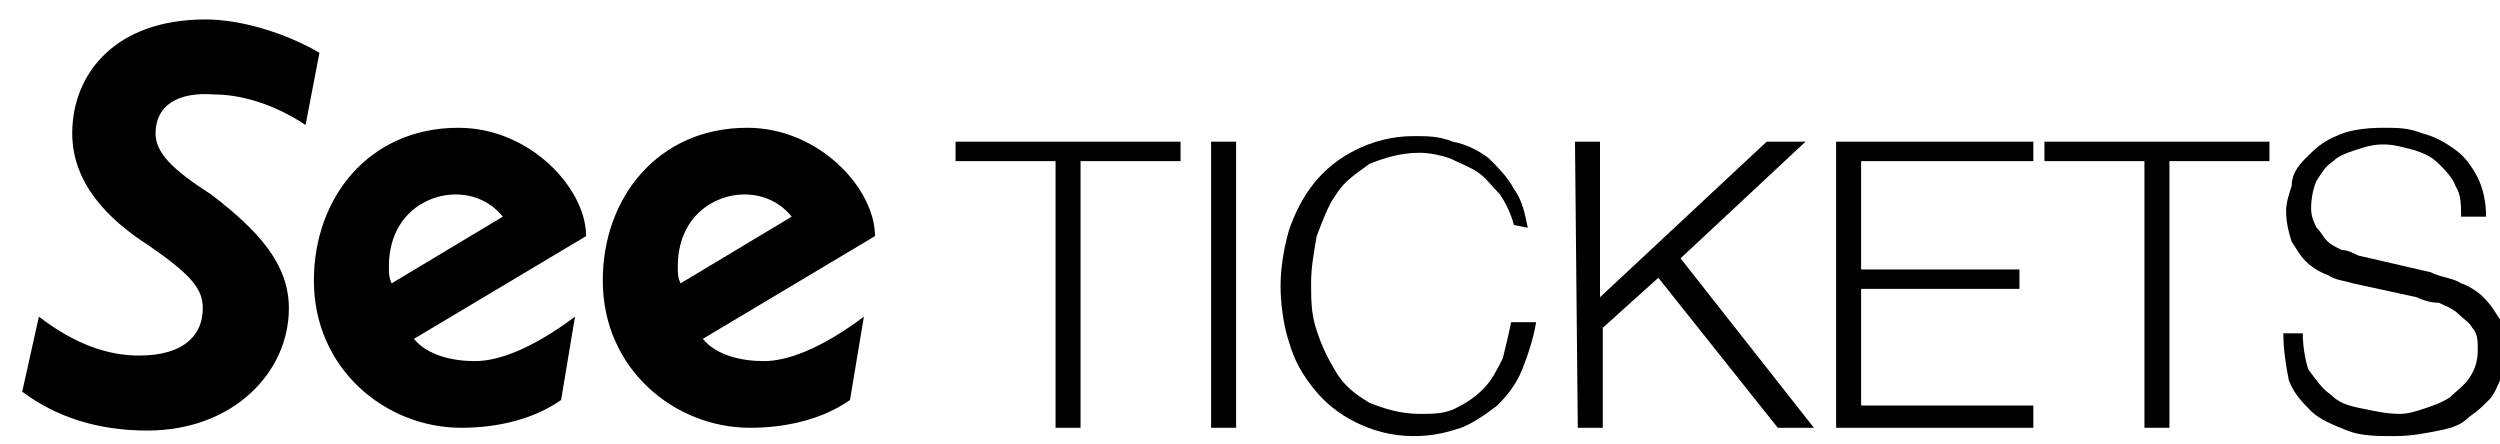
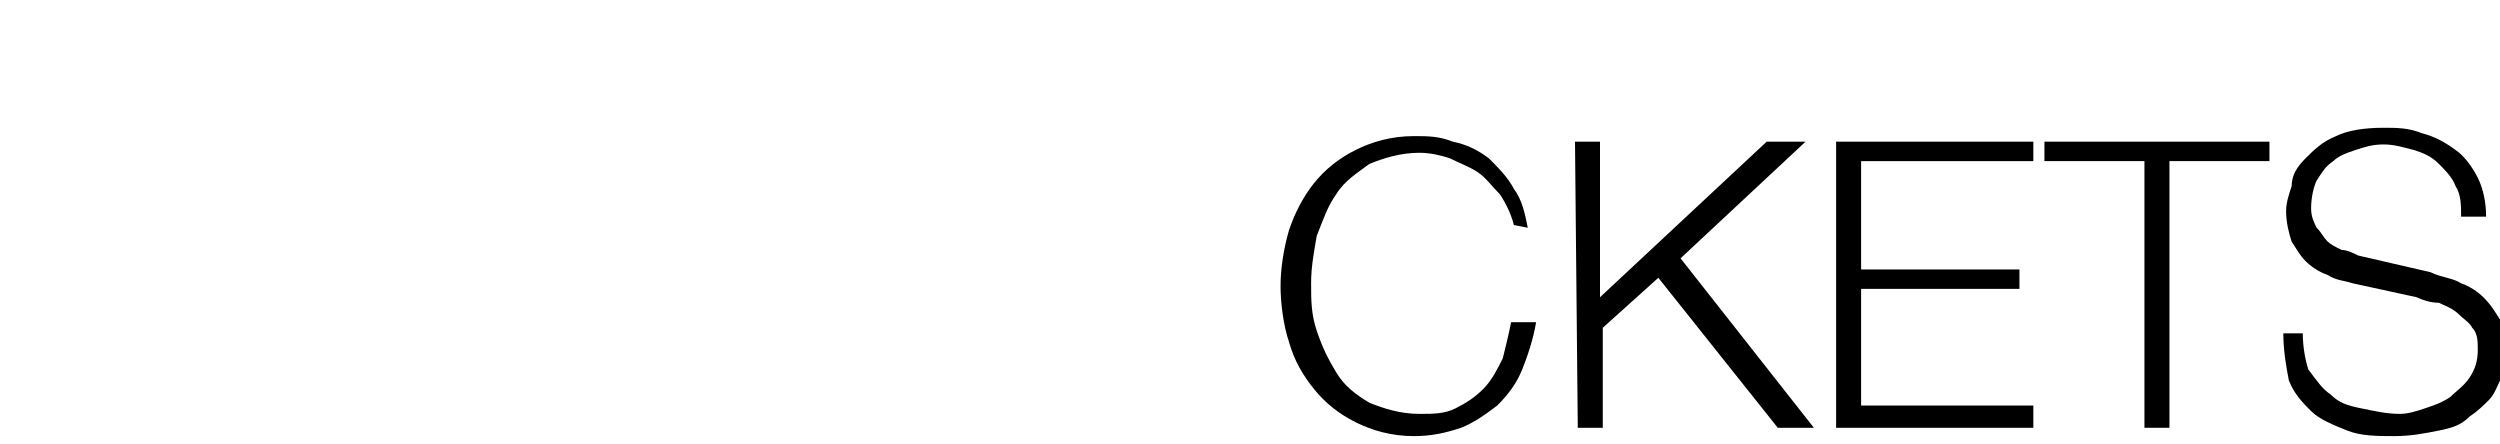
<svg xmlns="http://www.w3.org/2000/svg" version="1.1" id="Layer_1" x="0px" y="0px" width="90px" height="16px" viewBox="0 0 90 16" enable-background="new 0 0 90 16" xml:space="preserve">
  <g>
    <polygon fill="none" points="0.5,0.7 0.6,0.7 0.5,0.9  " />
    <polygon fill="none" points="0.2,0.5 0,0.5 0.2,0.3  " />
-     <path d="M43.6,15.4h0.9V5.1h-0.9V15.4L43.6,15.4L43.6,15.4z" />
    <path d="M55,8.2c-0.1-0.5-0.2-1-0.5-1.4c-0.2-0.4-0.6-0.8-0.9-1.1c-0.4-0.3-0.8-0.5-1.3-0.6c-0.5-0.2-0.9-0.2-1.4-0.2   c-0.8,0-1.5,0.2-2.1,0.5c-0.6,0.3-1.1,0.7-1.5,1.2s-0.7,1.1-0.9,1.7c-0.2,0.7-0.3,1.4-0.3,2s0.1,1.4,0.3,2c0.2,0.7,0.5,1.2,0.9,1.7   c0.4,0.5,0.9,0.9,1.5,1.2c0.6,0.3,1.3,0.5,2.1,0.5c0.6,0,1.1-0.1,1.7-0.3c0.5-0.2,0.9-0.5,1.3-0.8c0.4-0.4,0.7-0.8,0.9-1.3   c0.2-0.5,0.4-1.1,0.5-1.7h-0.9c-0.1,0.5-0.2,0.9-0.3,1.3c-0.2,0.4-0.4,0.8-0.7,1.1c-0.3,0.3-0.6,0.5-1,0.7   c-0.4,0.2-0.8,0.2-1.3,0.2c-0.7,0-1.3-0.2-1.8-0.4c-0.5-0.3-0.9-0.6-1.2-1.1c-0.3-0.5-0.5-0.9-0.7-1.5c-0.2-0.6-0.2-1.1-0.2-1.7   c0-0.6,0.1-1.1,0.2-1.7c0.2-0.5,0.4-1.1,0.7-1.5c0.3-0.5,0.8-0.8,1.2-1.1c0.5-0.2,1.1-0.4,1.8-0.4c0.4,0,0.8,0.1,1.1,0.2   c0.4,0.2,0.7,0.3,1,0.5c0.3,0.2,0.5,0.5,0.8,0.8c0.2,0.3,0.4,0.7,0.5,1.1L55,8.2L55,8.2L55,8.2z" />
    <path d="M56.8,15.4h0.9v-3.6l2-1.8l4.3,5.4h1.3l-4.8-6.1L65,5.1h-1.4l-6,5.6V5.1h-0.9L56.8,15.4L56.8,15.4L56.8,15.4z" />
    <path d="M66.1,15.4h7.1v-0.8H67v-4.2h5.7V9.7H67V5.8h6.2V5.1h-7.1V15.4L66.1,15.4L66.1,15.4z" />
    <path d="M73.6,5.8h3.6v9.6h0.9V5.8h3.6V5.1h-8.1V5.8L73.6,5.8L73.6,5.8z" />
    <path d="M82.2,12c0,0.6,0.1,1.2,0.2,1.7c0.2,0.5,0.5,0.8,0.8,1.1s0.8,0.5,1.3,0.7c0.5,0.2,1.1,0.2,1.7,0.2s1.1-0.1,1.6-0.2   c0.5-0.1,0.8-0.2,1.1-0.5c0.3-0.2,0.5-0.4,0.7-0.6c0.2-0.2,0.3-0.5,0.4-0.7c0.1-0.2,0.2-0.4,0.2-0.6s0-0.4,0-0.5   c0-0.4-0.1-0.8-0.2-1.1c-0.2-0.3-0.3-0.5-0.6-0.8c-0.2-0.2-0.5-0.4-0.8-0.5c-0.3-0.2-0.7-0.2-1.1-0.4l-2.6-0.6   c-0.2-0.1-0.4-0.2-0.6-0.2c-0.2-0.1-0.4-0.2-0.5-0.3c-0.2-0.2-0.2-0.3-0.4-0.5c-0.1-0.2-0.2-0.4-0.2-0.7c0-0.4,0.1-0.8,0.2-1   c0.2-0.3,0.3-0.5,0.6-0.7c0.2-0.2,0.5-0.3,0.8-0.4c0.3-0.1,0.6-0.2,1-0.2s0.7,0.1,1.1,0.2c0.3,0.1,0.6,0.2,0.9,0.5   c0.2,0.2,0.5,0.5,0.6,0.8c0.2,0.3,0.2,0.7,0.2,1.1h0.9c0-0.5-0.1-1-0.3-1.4c-0.2-0.4-0.5-0.8-0.8-1c-0.4-0.3-0.8-0.5-1.2-0.6   c-0.5-0.2-0.9-0.2-1.4-0.2c-0.7,0-1.3,0.1-1.7,0.3c-0.5,0.2-0.8,0.5-1.1,0.8s-0.5,0.6-0.5,1c-0.1,0.3-0.2,0.6-0.2,0.9   c0,0.4,0.1,0.8,0.2,1.1c0.2,0.3,0.3,0.5,0.5,0.7c0.2,0.2,0.5,0.4,0.8,0.5c0.3,0.2,0.6,0.2,0.9,0.3l2.3,0.5c0.2,0.1,0.5,0.2,0.8,0.2   c0.2,0.1,0.5,0.2,0.7,0.4c0.2,0.2,0.4,0.3,0.5,0.5c0.2,0.2,0.2,0.5,0.2,0.8c0,0.4-0.1,0.7-0.3,1c-0.2,0.3-0.5,0.5-0.7,0.7   c-0.3,0.2-0.6,0.3-0.9,0.4c-0.3,0.1-0.6,0.2-0.9,0.2c-0.5,0-0.9-0.1-1.4-0.2c-0.5-0.1-0.8-0.2-1.1-0.5c-0.3-0.2-0.5-0.5-0.8-0.9   C83,13,82.9,12.5,82.9,12L82.2,12L82.2,12L82.2,12z" />
-     <path d="M28.5,7.8c-0.4-0.5-1-0.8-1.7-0.8c-1.1,0-2.4,0.8-2.4,2.6c0,0.2,0,0.4,0.1,0.6L28.5,7.8L28.5,7.8L28.5,7.8z M27,15.4   c-2.7,0-5.3-2.1-5.3-5.3c0-3,2-5.5,5.2-5.5c2.6,0,4.6,2.2,4.6,3.9l-6.2,3.7c0.5,0.6,1.4,0.8,2.2,0.8c0.8,0,2-0.4,3.6-1.6l-0.5,3   C29.6,15.1,28.3,15.4,27,15.4L27,15.4L27,15.4L27,15.4z M18.1,7.8c-0.4-0.5-1-0.8-1.7-0.8C15.3,7,14,7.8,14,9.6   c0,0.2,0,0.4,0.1,0.6L18.1,7.8L18.1,7.8L18.1,7.8z M16.6,15.4c-2.7,0-5.3-2.1-5.3-5.3c0-3,2-5.5,5.2-5.5c2.6,0,4.6,2.2,4.6,3.9   l-6.2,3.7c0.5,0.6,1.4,0.8,2.2,0.8c0.8,0,2-0.4,3.6-1.6l-0.5,3C19.2,15.1,17.9,15.4,16.6,15.4L16.6,15.4L16.6,15.4L16.6,15.4z    M1.4,11.4c1.3,1,2.5,1.4,3.6,1.4c1.7,0,2.3-0.8,2.3-1.7c0-0.7-0.4-1.2-2-2.3C3.9,7.9,2.6,6.6,2.6,4.8c0-2.1,1.5-4.1,4.8-4.1   c1.3,0,2.9,0.5,4.1,1.2L11,4.5C9.8,3.7,8.6,3.4,7.7,3.4C6.4,3.3,5.6,3.8,5.6,4.8c0,0.7,0.6,1.3,2,2.2c1.7,1.3,2.8,2.5,2.8,4.1   c0,2.3-2,4.4-5.1,4.4c-1.8,0-3.3-0.5-4.5-1.4L1.4,11.4L1.4,11.4L1.4,11.4z M34.4,5.8H38v9.6h0.9V5.8h3.6V5.1h-8.1V5.8L34.4,5.8   L34.4,5.8z" />
  </g>
</svg>